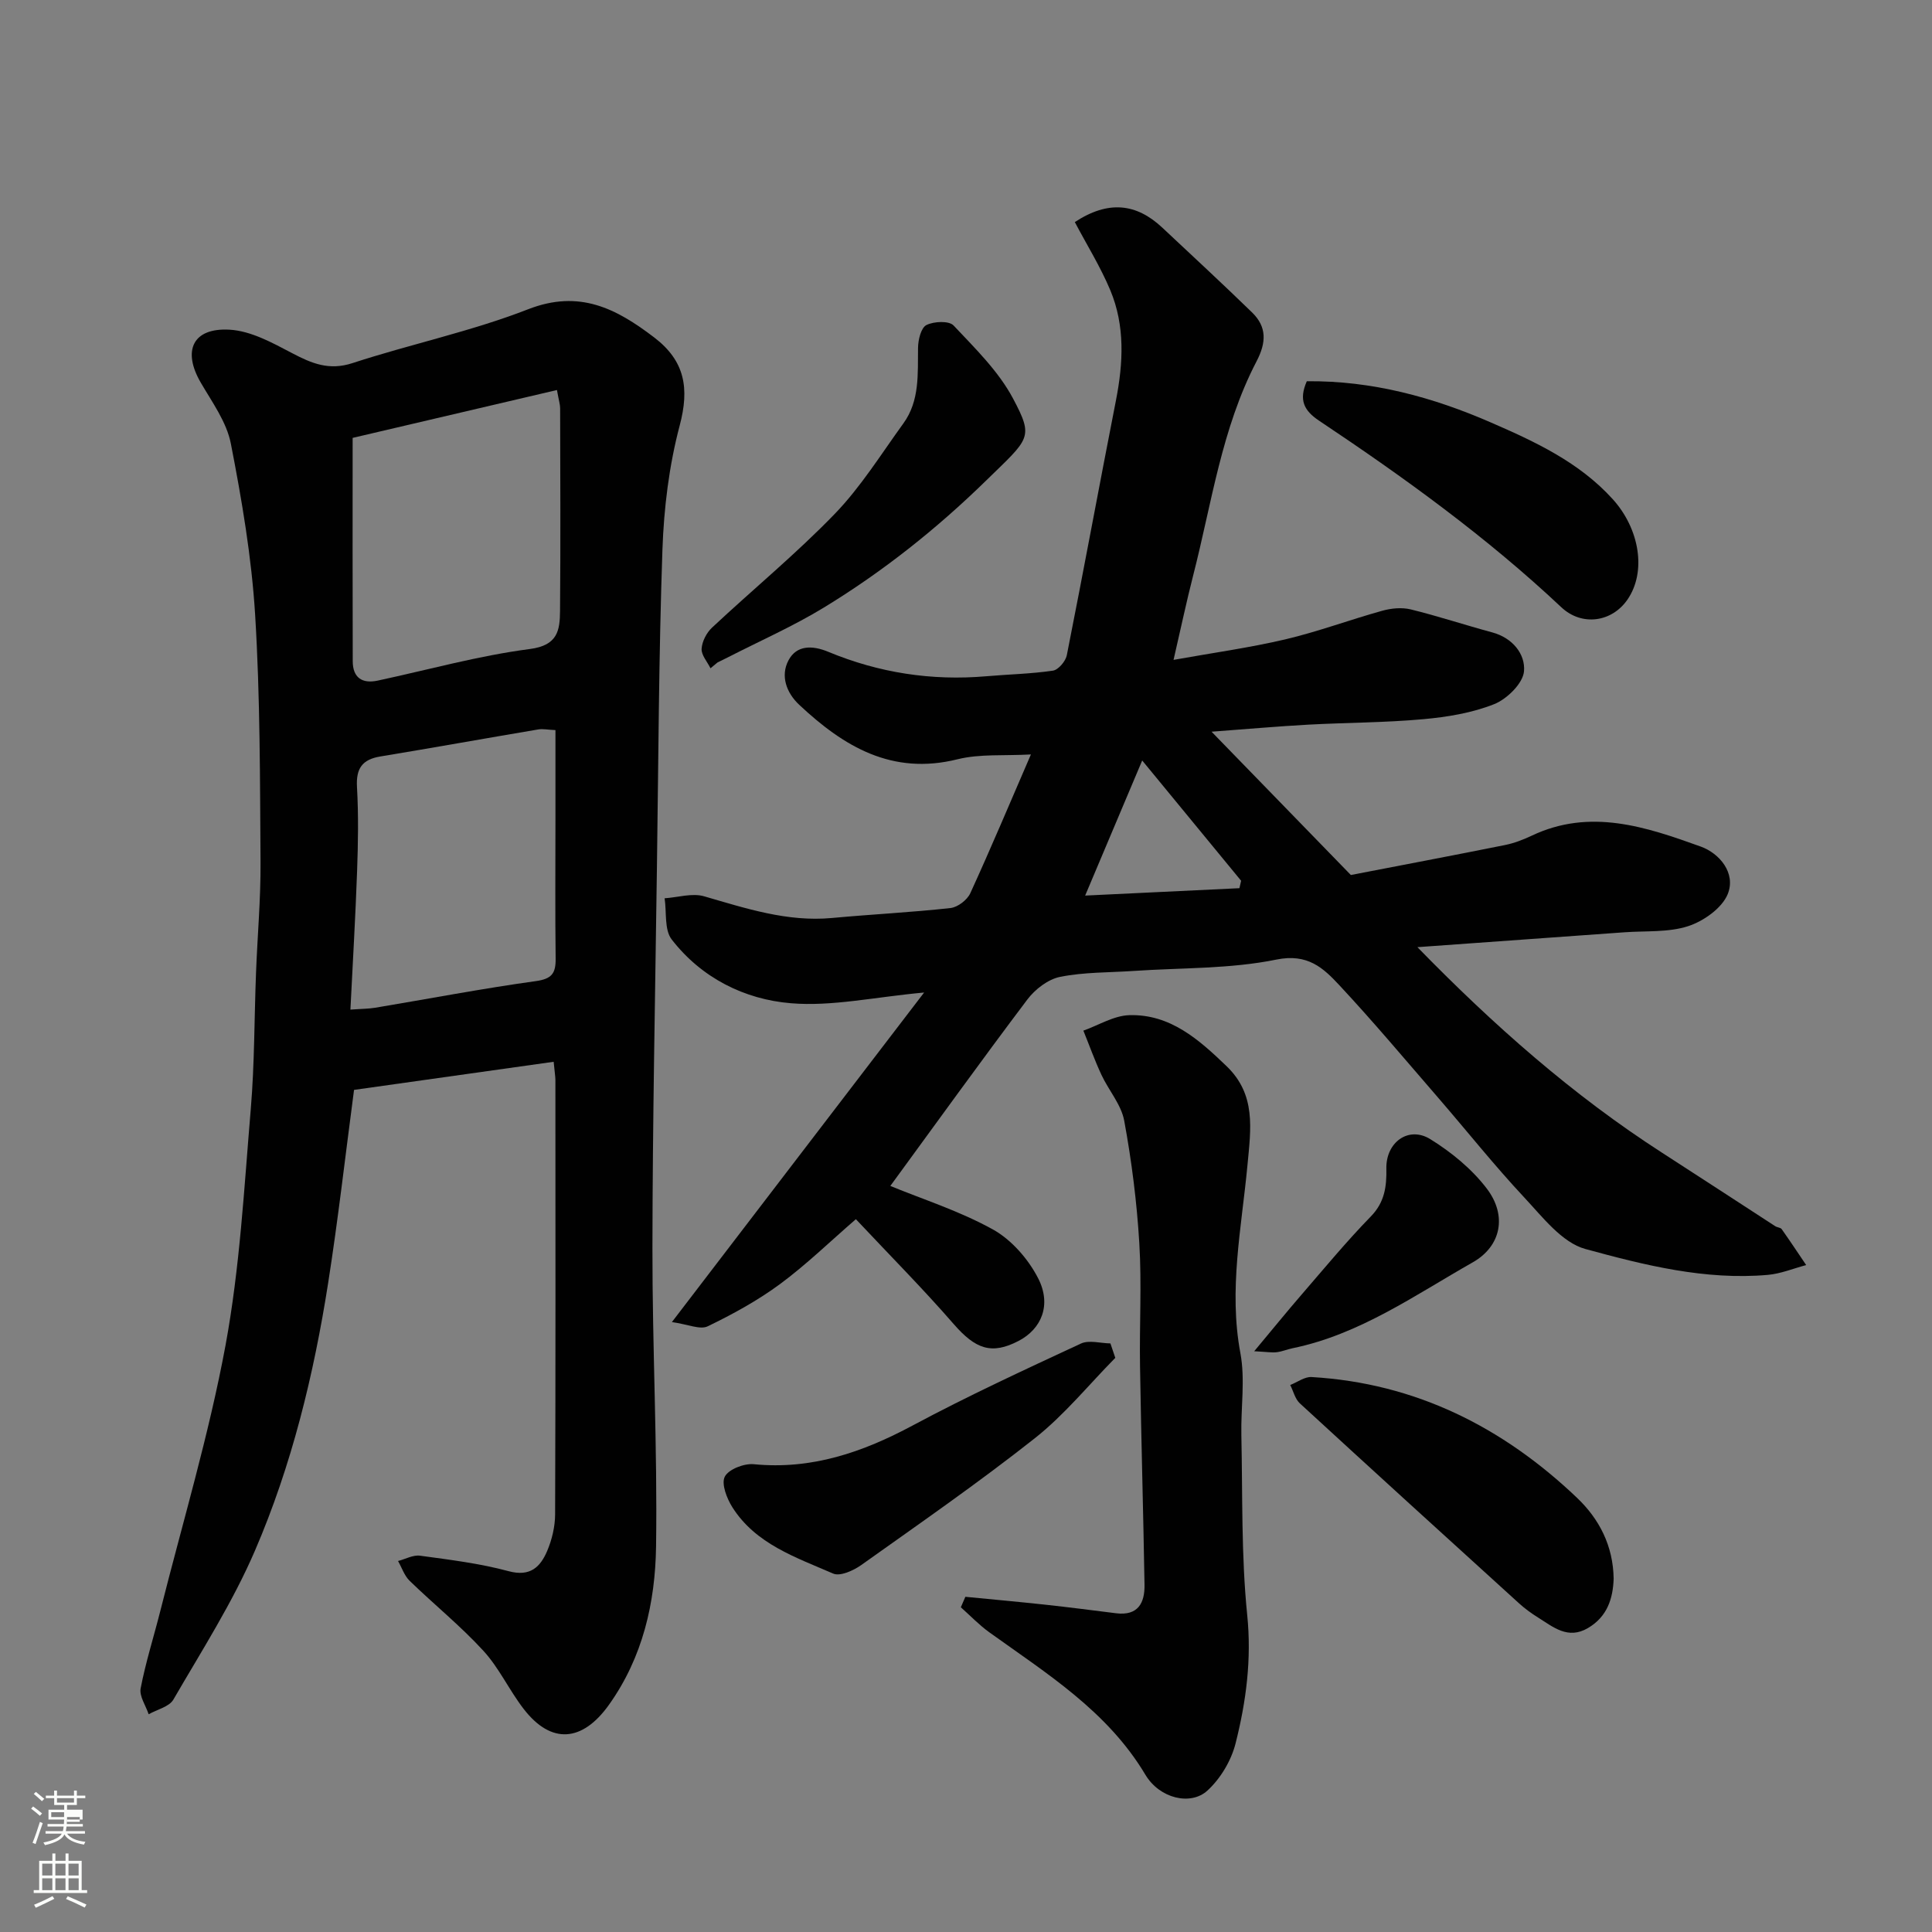
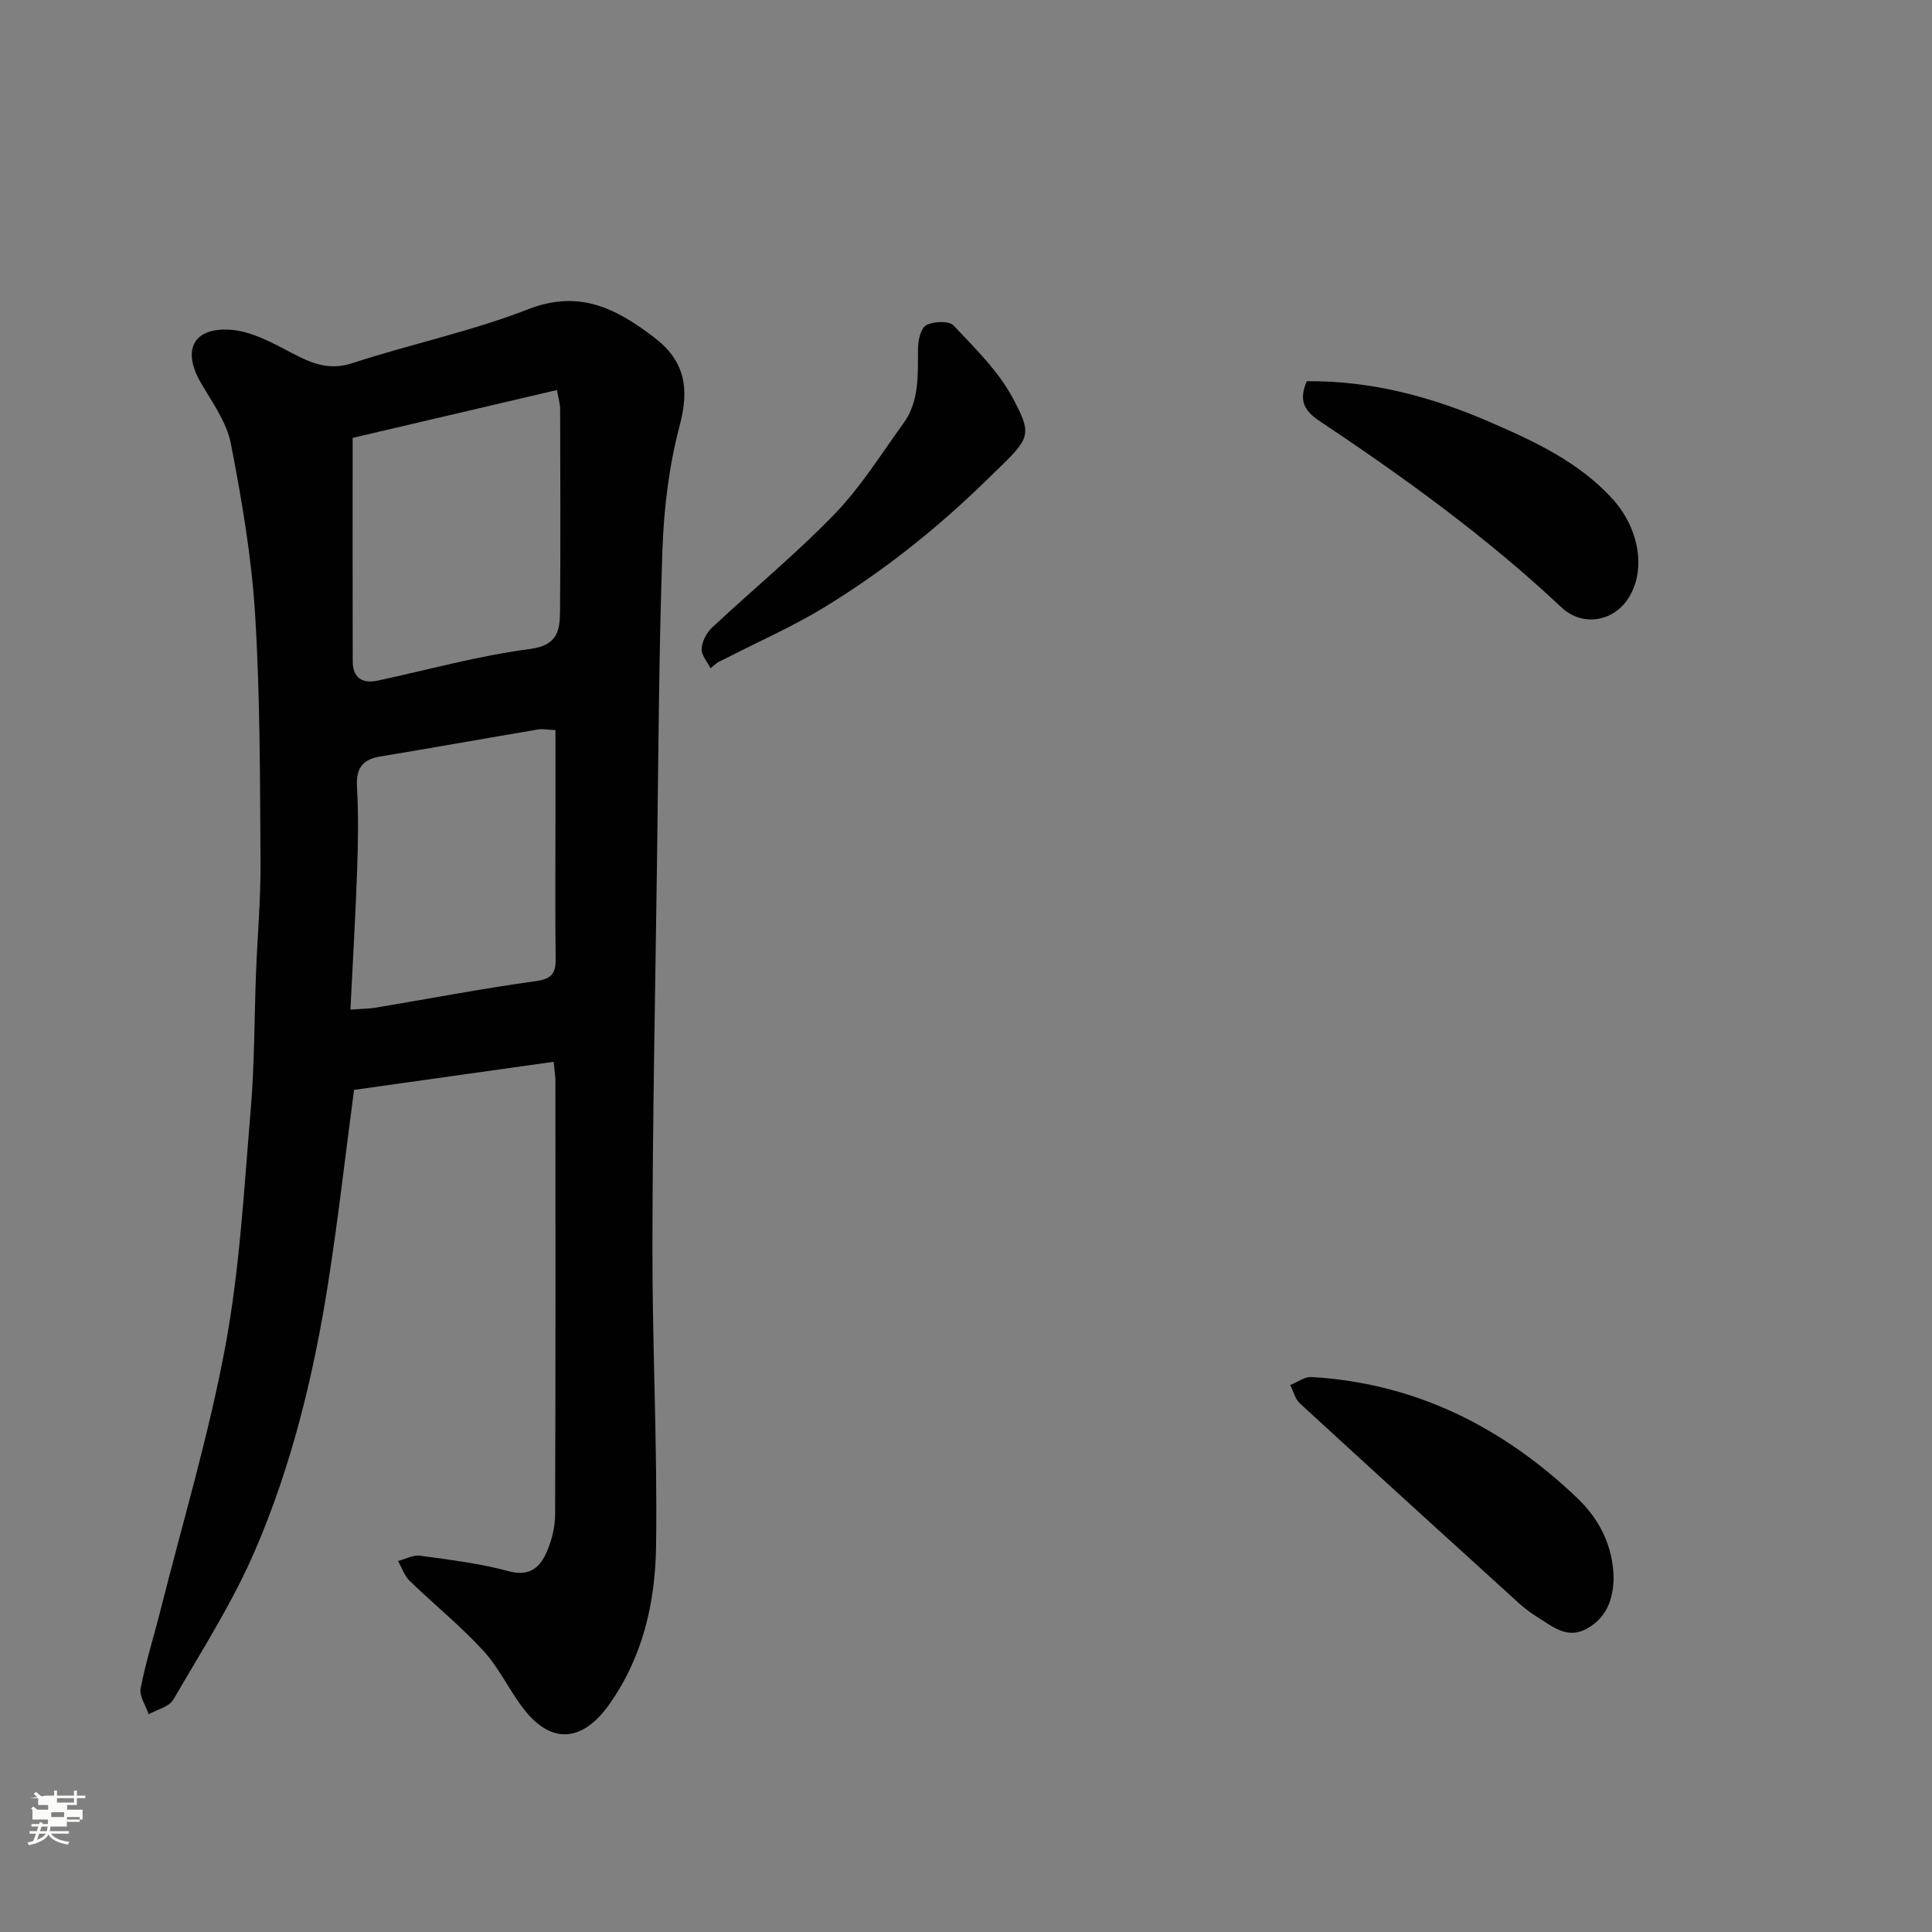
<svg xmlns="http://www.w3.org/2000/svg" enable-background="new 0 0 400 400" viewBox="0 0 400 400">
  <rect x="0" y="0" width="400" height="400" fill="#808080" stroke="none" />
-   <path d="m6.44 374.46.42-.45c.65.47 1.27.95 1.85 1.44l-.45.49c-.65-.56-1.25-1.06-1.82-1.48m.93 7.33-.63-.26c.55-1.36 1.05-2.8 1.52-4.33.19.1.38.19.59.27-.46 1.29-.95 2.73-1.48 4.32m-.38-10.38.44-.42c.43.34 1.01.82 1.74 1.44l-.49.49c-.53-.51-1.09-1.01-1.69-1.51m2.5.35h1.72v-1.04h.59v1.04h3.52v-1.04h.59v1.04h1.75v.53h-1.75v1.42h-2.03v.97h3.22v2.03h-3.24c0 .35-.01.66-.03.93h3.32v.53h-3.37c-.03.27-.08.58-.15.94h3.96v.53h-3.71c.67.92 1.93 1.48 3.79 1.68-.13.24-.23.44-.29.59-2.13-.38-3.48-1.08-4.04-2.12-.43.97-1.77 1.72-4.03 2.23-.09-.19-.2-.37-.33-.55 2.1-.42 3.37-1.03 3.81-1.83h-3.36v-.53h3.58c.08-.29.13-.61.16-.94h-3.33v-.53h3.39c.02-.27.04-.58.04-.93h-3.23v-2.03h3.25v-.97h-2.07v-1.42h-1.73zm1.12 3.44v1h2.65c.01-.3.02-.44.01-.4v-.25-.35zm1.19-2h3.52v-.91h-3.52zm4.71 3h-2.63v.59c0 .15-.01.28-.01.4h2.64v-1.99z" fill="#fbfcfa" />
-   <path d="m13.56 383.74h.63v1.52h2.72v6.07h1.13v.6h-11.06v-.6h1.13v-6.07h2.73v-1.52h.63v1.52h2.1v-1.52zm-2.69 8.83.38.56c-1.24.63-2.53 1.25-3.85 1.85-.1-.21-.21-.42-.34-.63 1.36-.55 2.63-1.15 3.81-1.78m-2.13-4.27h2.1v-2.45h-2.1zm0 3.04h2.1v-2.46h-2.1zm2.72-3.04h2.1v-2.45h-2.1zm0 3.04h2.1v-2.46h-2.1zm6.07 3.6c-1.41-.71-2.7-1.3-3.86-1.78l.35-.56c1.45.62 2.75 1.19 3.88 1.72zm-1.25-9.09h-2.1v2.45h2.1zm-2.09 5.49h2.1v-2.46h-2.1z" fill="#fbfcfa" />
+   <path d="m6.44 374.46.42-.45c.65.47 1.27.95 1.85 1.44l-.45.49c-.65-.56-1.25-1.06-1.82-1.48m.93 7.33-.63-.26c.55-1.36 1.05-2.8 1.52-4.33.19.1.38.19.59.27-.46 1.29-.95 2.73-1.48 4.32m-.38-10.38.44-.42c.43.34 1.01.82 1.74 1.44l-.49.49c-.53-.51-1.09-1.01-1.69-1.51m2.5.35h1.72v-1.04h.59v1.04h3.52v-1.04h.59v1.04h1.75v.53h-1.75v1.42h-2.03v.97h3.22v2.03h-3.24c0 .35-.01.66-.03.93v.53h-3.37c-.03.27-.08.58-.15.94h3.96v.53h-3.71c.67.92 1.93 1.48 3.79 1.68-.13.24-.23.44-.29.59-2.13-.38-3.48-1.08-4.04-2.12-.43.97-1.77 1.72-4.03 2.23-.09-.19-.2-.37-.33-.55 2.1-.42 3.37-1.03 3.81-1.83h-3.36v-.53h3.58c.08-.29.13-.61.16-.94h-3.33v-.53h3.39c.02-.27.04-.58.04-.93h-3.23v-2.03h3.25v-.97h-2.07v-1.42h-1.73zm1.12 3.44v1h2.65c.01-.3.02-.44.01-.4v-.25-.35zm1.19-2h3.52v-.91h-3.52zm4.71 3h-2.63v.59c0 .15-.01.28-.01.4h2.64v-1.99z" fill="#fbfcfa" />
  <g fill="#010101">
-     <path d="m213.44 156.2c-5.54.31-10.57-.15-15.2 1-13.56 3.38-23.57-2.65-32.77-11.28-2.65-2.48-3.93-5.99-2.22-9.21 1.67-3.15 4.9-3.14 8.21-1.77 10.49 4.36 21.42 6.05 32.76 5.07 4.59-.4 9.23-.49 13.78-1.16 1.12-.17 2.62-1.94 2.87-3.18 3.49-17.58 6.73-35.21 10.18-52.8 1.51-7.73 1.9-15.42-1.17-22.77-2.05-4.89-4.89-9.45-7.35-14.12 6.91-4.54 12.72-3.9 18.11 1.15 6.22 5.83 12.47 11.61 18.58 17.55 3.08 2.99 2.98 6.22.93 10.14-7.23 13.89-9.28 29.39-13.12 44.33-1.37 5.35-2.51 10.76-4.06 17.47 8-1.44 15.64-2.49 23.11-4.24 6.79-1.6 13.37-4.06 20.1-5.93 1.86-.52 4.05-.73 5.9-.28 5.67 1.39 11.23 3.24 16.87 4.76 4.23 1.14 6.88 4.5 6.58 8.05-.21 2.49-3.51 5.74-6.16 6.8-4.59 1.83-9.71 2.67-14.69 3.12-7.9.72-15.86.7-23.79 1.13-6.38.35-12.75.92-20.05 1.46 9.73 10.01 19.04 19.58 28.84 29.67 10.17-1.97 21.04-4.02 31.89-6.2 1.9-.38 3.77-1.1 5.53-1.93 12.1-5.76 23.69-1.84 35.04 2.25 3.84 1.38 7.34 5.49 5.56 9.85-1.19 2.9-4.99 5.58-8.18 6.62-4.1 1.33-8.77.95-13.2 1.27-14.21 1.03-28.42 2.05-42.86 3.08 15.72 16.12 32.14 30.64 50.7 42.59 7.82 5.04 15.6 10.13 23.4 15.19.41.26 1.08.26 1.32.6 1.73 2.45 3.39 4.95 5.07 7.44-2.64.7-5.25 1.79-7.93 2.03-12.98 1.14-25.54-2.01-37.79-5.36-4.85-1.33-8.87-6.63-12.67-10.69-6.17-6.6-11.81-13.69-17.72-20.53-6.79-7.84-13.46-15.8-20.53-23.38-3.33-3.57-6.56-6.64-13.04-5.32-9.6 1.96-19.66 1.68-29.53 2.35-5.1.35-10.29.23-15.26 1.23-2.5.5-5.18 2.57-6.78 4.69-9.74 12.91-19.18 26.04-28.37 38.6 6.67 2.74 14.34 5.18 21.23 9 3.86 2.14 7.33 6.13 9.37 10.1 2.84 5.53.69 10.51-4.02 12.97-5.61 2.93-8.94 1.71-13.46-3.48-6.3-7.25-13.08-14.08-20.25-21.71-5.34 4.62-10.25 9.4-15.7 13.43-4.64 3.42-9.78 6.24-14.98 8.75-1.57.76-4.07-.41-7.41-.88 17.81-23.28 34.73-45.38 52.22-68.23-10.36.95-19.07 2.93-27.57 2.22-9.64-.79-18.53-5.25-24.69-13.2-1.56-2.01-1.03-5.65-1.47-8.53 2.74-.18 5.7-1.13 8.18-.41 8.68 2.51 17.22 5.34 26.47 4.49 8.18-.76 16.39-1.16 24.54-2.06 1.5-.17 3.46-1.67 4.1-3.07 4.28-9.34 8.24-18.78 12.55-28.73zm11.23 29.22c11.17-.54 21.56-1.03 31.94-1.53.12-.51.23-1.03.35-1.54-6.7-8.15-13.4-16.3-20.48-24.9-4.04 9.53-7.68 18.16-11.81 27.97z" />
    <path d="m114.63 219.83c-14.07 1.98-27.63 3.89-41.33 5.82-1.82 13.75-3.31 26.91-5.36 39.98-2.98 19.02-7.54 37.75-15.16 55.43-4.62 10.72-11.01 20.69-16.89 30.83-.87 1.49-3.37 2.04-5.11 3.03-.6-1.8-1.97-3.74-1.66-5.37 1.04-5.41 2.73-10.7 4.08-16.06 4.61-18.29 10.06-36.43 13.49-54.94 2.97-16.09 3.85-32.58 5.23-48.93.79-9.4.72-18.86 1.09-28.29.29-7.6.98-15.2.93-22.8-.12-17.1-.07-34.23-1.12-51.29-.73-11.87-2.75-23.72-5.03-35.42-.87-4.45-3.88-8.56-6.24-12.63-3.82-6.58-1.66-11.37 5.99-10.93 4.41.25 8.86 2.71 12.93 4.85s7.66 3.65 12.5 2.07c12.05-3.94 24.59-6.56 36.37-11.15 10.62-4.14 18.24-.16 26.1 5.83 6.4 4.88 7.32 10.56 5.28 18.25-2.2 8.31-3.27 17.08-3.57 25.69-.76 21.92-.83 43.86-1.14 65.79-.36 26.27-.9 52.53-.93 78.8-.03 20.6 1.05 41.21.75 61.8-.17 11.59-2.73 22.92-9.76 32.78-5.49 7.69-11.93 8.25-17.64.86-2.99-3.86-5.08-8.49-8.35-12.05-4.73-5.16-10.23-9.6-15.27-14.49-1.09-1.06-1.61-2.71-2.4-4.1 1.52-.39 3.12-1.3 4.56-1.1 6.14.84 12.35 1.59 18.31 3.2 4.5 1.22 6.59-.86 8.01-4.19.99-2.34 1.63-5.03 1.64-7.56.11-30 .07-59.99.06-89.99-.01-.64-.12-1.28-.36-3.72zm-41.62-129.17c0 16.11-.03 31.18.02 46.25.01 3.38 1.93 4.7 5.18 4 10.49-2.25 20.9-5.16 31.5-6.54 5.79-.75 6.2-3.88 6.24-7.89.12-13.98.05-27.97.02-41.95 0-.78-.26-1.55-.66-3.78-14.53 3.4-28.75 6.73-42.3 9.91zm-.46 118.37c2.32-.17 3.75-.16 5.14-.39 11.08-1.85 22.12-3.97 33.24-5.51 3.34-.46 4.14-1.63 4.11-4.65-.12-9.47-.04-18.95-.04-28.43 0-6.26 0-12.52 0-18.89-1.6-.07-2.61-.3-3.55-.14-10.91 1.84-21.8 3.8-32.71 5.6-3.76.62-5.05 2.49-4.83 6.33.33 5.8.23 11.64.02 17.45-.33 9.38-.89 18.74-1.38 28.63z" />
-     <path d="m199.87 330.6c5.54.54 11.08 1.04 16.61 1.64 4.88.53 9.75 1.16 14.61 1.77 4.52.56 5.94-2.14 5.87-5.91-.25-15.09-.69-30.18-.93-45.27-.14-8.49.37-17.01-.15-25.47-.51-8.48-1.58-16.96-3.12-25.31-.61-3.35-3.22-6.3-4.72-9.52-1.39-2.98-2.5-6.09-3.74-9.15 3.16-1.12 6.3-3.1 9.49-3.2 8.48-.26 14.44 5.06 20.15 10.55 6.14 5.9 5.05 12.92 4.33 20.54-1.21 12.88-3.92 25.74-1.46 38.88 1.02 5.47.08 11.3.2 16.95.27 12.43-.04 24.92 1.21 37.25.94 9.2-.22 17.94-2.41 26.61-.9 3.57-3.14 7.32-5.86 9.79-3.45 3.13-9.87 1.62-12.81-3.31-7.86-13.17-20.4-20.93-32.33-29.5-2.11-1.52-3.93-3.44-5.88-5.17.32-.73.63-1.45.94-2.17z" />
    <path d="m270.56 78.93c13.52-.14 26.12 3.31 38.14 8.55 9.12 3.97 18.26 8.2 25.21 15.88 5.53 6.12 7.02 14.95 3.06 20.75-3.23 4.72-9.46 5.61-13.71 1.62-15.45-14.53-32.57-26.9-50.16-38.63-3.12-2.09-4.25-4.27-2.54-8.17z" />
    <path d="m334.09 326.87c-.15 4.1-1.31 7.84-5.32 10.2-4.14 2.44-7.17-.2-10.32-2.17-1.38-.86-2.72-1.83-3.93-2.93-15.17-13.77-30.32-27.56-45.4-41.42-.99-.91-1.34-2.52-1.99-3.8 1.47-.58 2.98-1.73 4.41-1.65 21.52 1.26 39.58 10.35 54.97 25.01 4.59 4.38 7.48 9.91 7.58 16.76z" />
    <path d="m147.1 138.36c-.66-1.35-1.91-2.73-1.84-4.03.09-1.52 1.02-3.32 2.15-4.38 8.44-7.9 17.41-15.27 25.43-23.57 5.4-5.59 9.59-12.37 14.19-18.71 3.42-4.72 2.96-10.24 3.04-15.68.02-1.64.62-4.13 1.73-4.69 1.54-.78 4.69-.92 5.63.09 4.46 4.74 9.32 9.48 12.32 15.14 4.35 8.2 3.39 8.2-5.55 16.93-10.28 10.04-21.42 18.89-33.63 26.33-6.35 3.87-13.21 6.89-19.84 10.29-.72.37-1.45.71-2.17 1.07-.47.4-.97.8-1.46 1.21z" />
-     <path d="m230.91 281.13c-5.52 5.59-10.54 11.81-16.66 16.64-11.64 9.2-23.86 17.66-35.96 26.27-1.61 1.14-4.37 2.38-5.8 1.75-7.71-3.36-16.03-6.1-20.86-13.73-1.15-1.82-2.33-4.85-1.57-6.33.79-1.54 4.01-2.78 6.01-2.58 11.98 1.17 22.53-2.47 32.91-8.03 11.37-6.09 23.1-11.51 34.81-16.95 1.68-.78 4.06-.06 6.11-.03.34 1 .68 1.99 1.01 2.99z" />
-     <path d="m259.67 279.76c3.81-4.56 6.73-8.17 9.77-11.68 4.73-5.47 9.34-11.06 14.38-16.23 2.88-2.96 3.28-6.21 3.21-9.93-.1-5.42 4.6-8.86 9.1-6.07 4.37 2.7 8.61 6.18 11.7 10.24 4.21 5.53 3.04 11.9-2.94 15.28-11.98 6.79-23.4 14.92-37.29 17.77-1.11.23-2.17.69-3.28.82-.96.12-1.96-.06-4.65-.2z" />
  </g>
</svg>